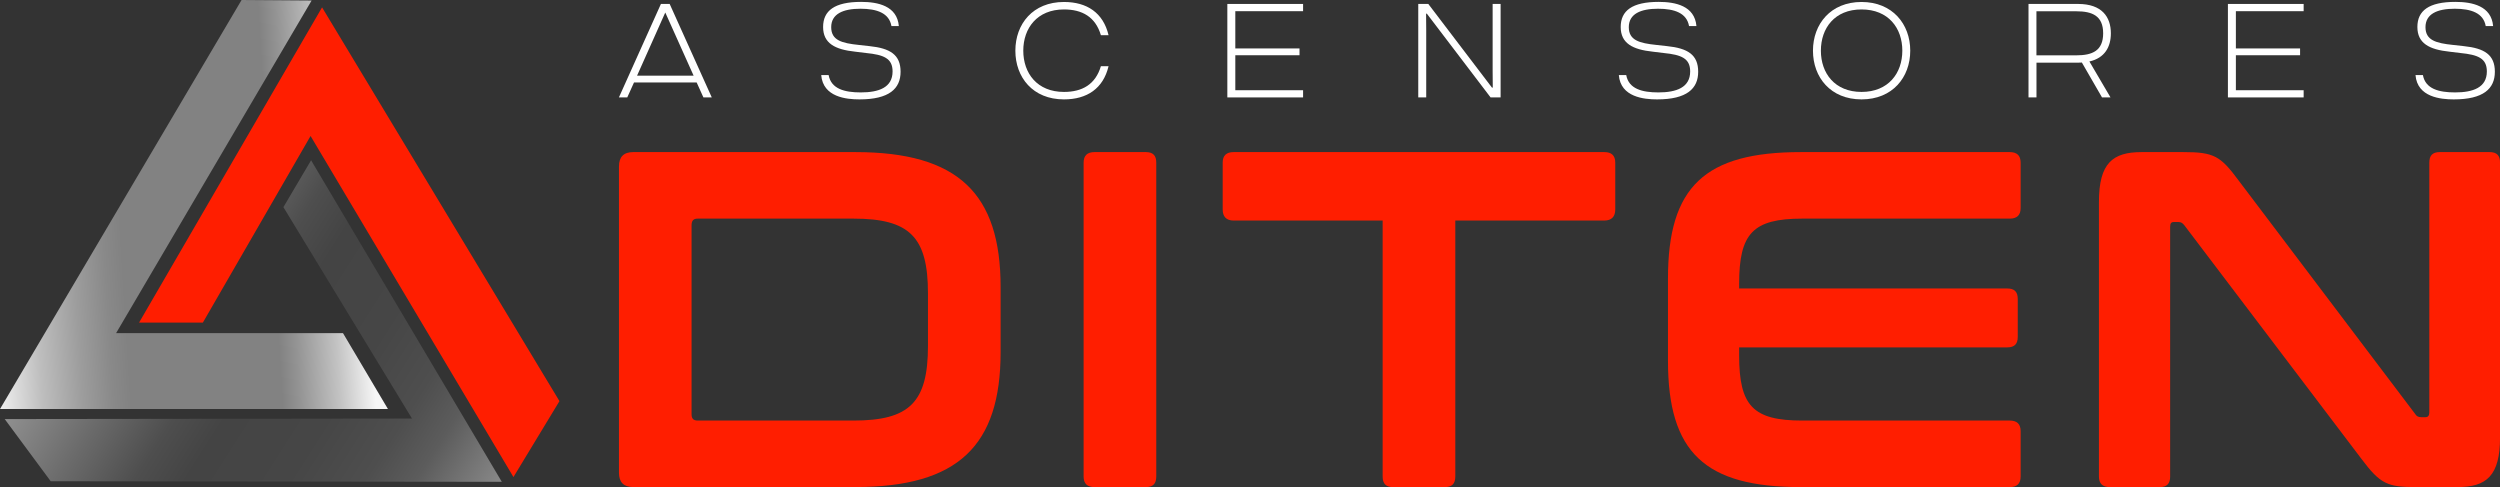
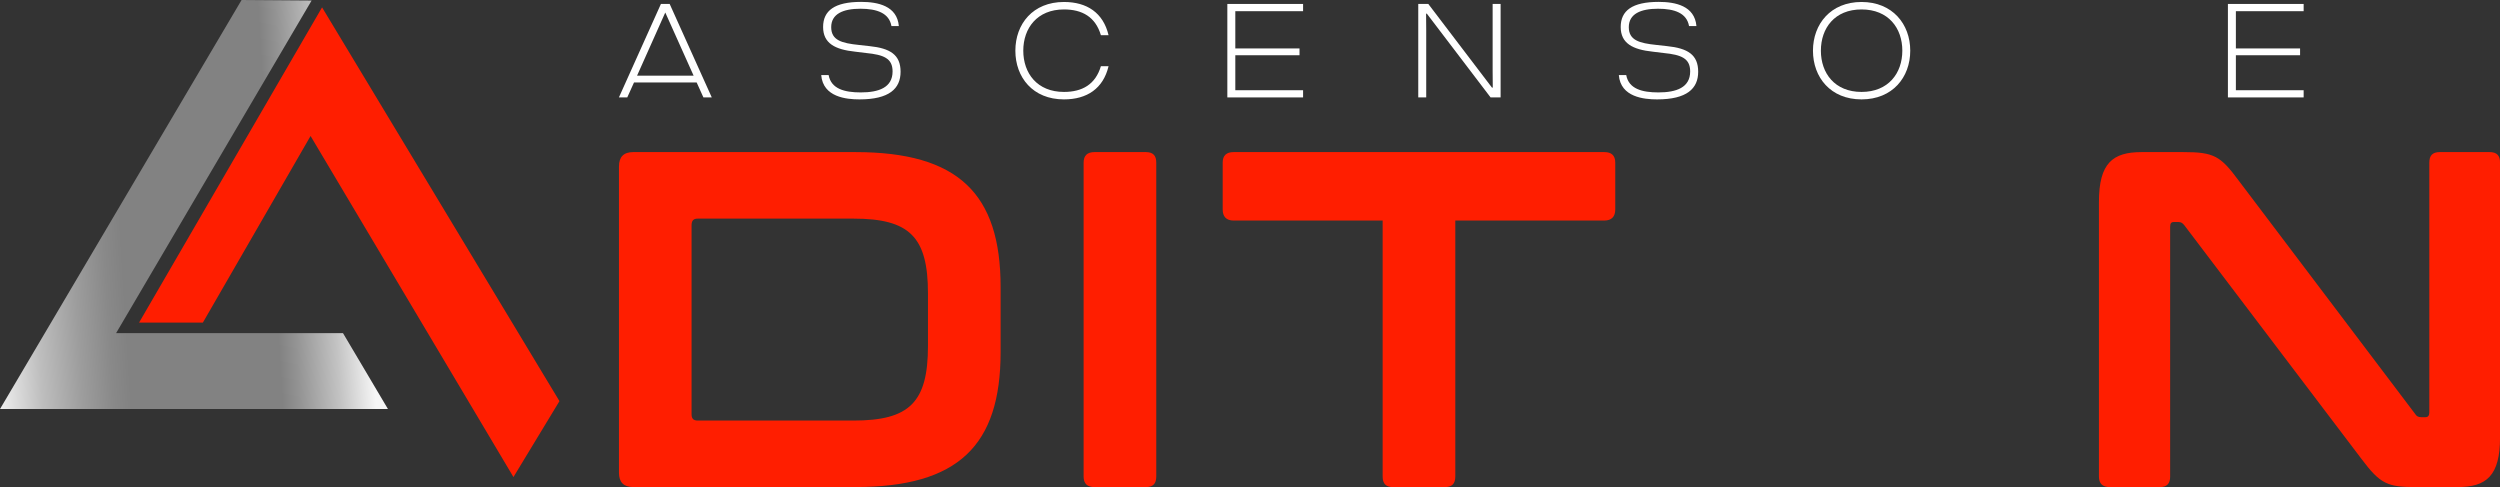
<svg xmlns="http://www.w3.org/2000/svg" width="426" height="83" viewBox="0 0 426 83" fill="none">
  <rect x="0" y="0" width="426" height="83" fill="#333333" stroke="none" />
  <g clip-path="url(#clip0_65_24)">
    <path d="M41.165 0L53.099 0.09L19.781 56.769H58.447L66.108 69.698H0L41.165 0Z" fill="url(#paint0_linear_65_24)" />
    <path d="M23.698 54.967H34.571L52.921 23.173L87.492 81.288L95.332 68.352L54.879 1.256L23.698 54.967Z" fill="#FF1E00" />
-     <path d="M53.01 27.308L85.511 82.103L8.641 82.005L0.801 71.41L70.203 71.32L48.293 35.301L53.01 27.308Z" fill="url(#paint1_linear_65_24)" />
    <path d="M119.86 16.6L118.71 14.05H108.037L106.887 16.6H105.463L112.621 0.673H114.112L121.284 16.593H119.86V16.6ZM108.556 12.891H118.191L113.363 2.131L108.556 12.891Z" fill="white" />
    <path d="M146.435 16.936C144.27 16.936 140.235 16.57 139.938 12.794H141.199C141.629 15.157 143.928 15.748 146.68 15.748C149.729 15.748 152.095 14.925 152.095 12.173C152.095 9.923 150.559 9.332 147.585 9.033L145.738 8.808C142.267 8.442 140.257 7.373 140.257 4.599C140.257 1.825 142.2 0.322 146.732 0.322C149.595 0.322 152.866 1.002 153.163 4.442H151.902C151.516 2.236 149.439 1.488 146.621 1.488C143.639 1.488 141.637 2.378 141.637 4.629C141.637 6.879 143.461 7.358 146.332 7.657L148.156 7.859C151.701 8.225 153.459 9.339 153.459 12.226C153.459 15.112 151.516 16.936 146.465 16.936H146.443H146.435Z" fill="white" />
    <path d="M173.018 8.637C173.018 4.09 176 0.337 181.296 0.337C185.219 0.337 187.993 2.176 188.898 5.997H187.593C186.665 2.879 184.411 1.608 181.296 1.608C176.741 1.608 174.368 4.793 174.368 8.637C174.368 12.48 176.734 15.665 181.296 15.665C184.411 15.665 186.665 14.394 187.593 11.276H188.898C187.993 15.097 185.219 16.936 181.296 16.936C175.992 16.936 173.018 13.183 173.018 8.637Z" fill="white" />
    <path d="M222.045 1.907H210.497V8.255H221.437V9.414H210.497V15.374H222.045V16.6H209.139V0.673H222.045V1.899V1.907Z" fill="white" />
    <path d="M241.671 16.6V0.673H243.384L254.235 14.932H254.369L254.346 12.136V0.673H255.704V16.593H253.99L243.139 2.333H243.006L243.028 5.13V16.593H241.671V16.6Z" fill="white" />
    <path d="M282.346 16.936C280.18 16.936 276.145 16.57 275.849 12.794H277.11C277.54 15.157 279.839 15.748 282.591 15.748C285.639 15.748 288.005 14.925 288.005 12.173C288.005 9.923 286.47 9.332 283.496 9.033L281.649 8.808C278.178 8.442 276.168 7.373 276.168 4.599C276.168 1.825 278.111 0.322 282.643 0.322C285.506 0.322 288.777 1.002 289.073 4.442H287.812C287.427 2.236 285.35 1.488 282.531 1.488C279.55 1.488 277.547 2.378 277.547 4.629C277.547 6.879 279.372 7.358 282.242 7.657L284.067 7.859C287.612 8.225 289.37 9.339 289.37 12.226C289.37 15.112 287.427 16.936 282.376 16.936H282.353H282.346Z" fill="white" />
    <path d="M308.929 8.637C308.929 4.09 311.955 0.337 317.206 0.337C322.457 0.337 325.506 4.09 325.506 8.637C325.506 13.183 322.48 16.936 317.206 16.936C311.933 16.936 308.929 13.183 308.929 8.637ZM324.156 8.637C324.156 4.793 321.79 1.608 317.206 1.608C312.622 1.608 310.279 4.793 310.279 8.637C310.279 12.48 312.645 15.665 317.206 15.665C321.768 15.665 324.156 12.48 324.156 8.637Z" fill="white" />
-     <path d="M356.035 10.476L359.625 16.593H358.178L354.752 10.655C354.551 10.678 354.344 10.678 354.121 10.678H347.016V16.593H345.658V0.673H354.121C358.156 0.673 359.691 2.879 359.691 5.675C359.691 7.993 358.653 9.885 356.035 10.476ZM353.802 9.429C356.554 9.429 358.378 8.636 358.378 5.675C358.378 2.714 356.554 1.922 353.802 1.922H347.008V9.429H353.802Z" fill="white" />
    <path d="M392.541 1.907H380.993V8.255H391.933V9.414H380.993V15.374H392.541V16.6H379.636V0.673H392.541V1.899V1.907Z" fill="white" />
-     <path d="M418.101 16.936C415.935 16.936 411.9 16.57 411.603 12.794H412.864C413.294 15.157 415.594 15.748 418.345 15.748C421.394 15.748 423.76 14.925 423.76 12.173C423.76 9.923 422.225 9.332 419.25 9.033L417.403 8.808C413.932 8.442 411.922 7.373 411.922 4.599C411.922 1.825 413.865 0.322 418.397 0.322C421.26 0.322 424.531 1.002 424.828 4.442H423.567C423.181 2.236 421.105 1.488 418.286 1.488C415.304 1.488 413.302 2.378 413.302 4.629C413.302 6.879 415.126 7.358 417.997 7.657L419.821 7.859C423.367 8.225 425.125 9.339 425.125 12.226C425.125 15.112 423.181 16.936 418.13 16.936H418.108H418.101Z" fill="white" />
    <path d="M145.753 25.917C163.302 25.917 170.504 33.013 170.504 48.91V59.999C170.504 75.904 163.302 82.993 145.753 82.993H107.896C106.279 82.993 105.471 82.177 105.471 80.547V28.362C105.471 26.732 106.279 25.917 107.896 25.917H145.753ZM117.843 70.602C117.843 71.335 118.169 71.664 118.896 71.664H145.427C154.973 71.664 158.125 68.569 158.125 58.945V49.972C158.125 40.349 154.973 37.253 145.427 37.253H118.896C118.169 37.253 117.843 37.582 117.843 38.397V70.61V70.602Z" fill="#FF1E00" />
    <path d="M195.247 25.917C196.464 25.917 197.027 26.485 197.027 27.712V81.206C197.027 82.432 196.464 83 195.247 83H186.51C185.293 83 184.648 82.432 184.648 81.206V27.712C184.648 26.485 185.293 25.917 186.51 25.917H195.247Z" fill="#FF1E00" />
    <path d="M273.379 25.917C274.595 25.917 275.24 26.485 275.24 27.712V35.705C275.24 36.931 274.595 37.582 273.379 37.582H247.983V81.206C247.983 82.432 247.419 83 246.202 83H237.384C236.167 83 235.603 82.432 235.603 81.206V37.582H210.207C208.991 37.582 208.346 36.931 208.346 35.705V27.712C208.346 26.485 208.991 25.917 210.207 25.917H273.379Z" fill="#FF1E00" />
-     <path d="M342.454 25.917C343.671 25.917 344.316 26.485 344.316 27.712V35.458C344.316 36.685 343.671 37.253 342.454 37.253H307.104C298.693 37.253 296.35 39.78 296.35 48.342V49.157H342.046C343.263 49.157 343.826 49.725 343.826 50.952V57.397C343.826 58.623 343.263 59.192 342.046 59.192H296.35V60.575C296.35 69.137 298.693 71.664 307.104 71.664H342.454C343.671 71.664 344.316 72.233 344.316 73.459V81.206C344.316 82.432 343.671 83 342.454 83H306.867C290.527 83 284.223 77.13 284.223 61.472V47.445C284.223 31.787 290.535 25.917 306.867 25.917H342.454Z" fill="#FF1E00" />
    <path d="M372.055 25.917C377.233 25.917 378.367 26.567 381.438 30.725L411.529 70.52C411.774 70.931 412.093 71.088 412.582 71.088H413.309C413.717 71.088 413.955 70.842 413.955 70.273V27.712C413.955 26.485 414.518 25.917 415.735 25.917H424.227C425.444 25.917 426.007 26.485 426.007 27.712V74.521C426.007 81.123 423.664 83 418.731 83H411.774C406.842 83 405.625 82.514 402.391 78.192L372.219 38.397C371.892 37.993 371.655 37.829 371.165 37.829H370.439C369.956 37.829 369.793 38.075 369.793 38.644V81.206C369.793 82.432 369.23 83 368.013 83H359.521C358.304 83 357.659 82.432 357.659 81.206V34.397C357.659 27.794 360.003 25.917 364.935 25.917H372.055Z" fill="#FF1E00" />
  </g>
  <defs>
    <linearGradient id="paint0_linear_65_24" x1="-12.023" y1="38.988" x2="63.45" y2="34.308" gradientUnits="userSpaceOnUse">
      <stop offset="0.1" stop-color="white" />
      <stop offset="0.14" stop-color="#ECECEC" />
      <stop offset="0.23" stop-color="#BEBEBE" />
      <stop offset="0.32" stop-color="#9D9D9D" />
      <stop offset="0.39" stop-color="#898989" />
      <stop offset="0.43" stop-color="#828282" />
      <stop offset="0.73" stop-color="#828282" />
      <stop offset="0.77" stop-color="#828282" />
      <stop offset="0.81" stop-color="#949494" />
      <stop offset="0.9" stop-color="#C3C3C3" />
      <stop offset="0.98" stop-color="#F6F6F6" />
    </linearGradient>
    <linearGradient id="paint1_linear_65_24" x1="139.293" y1="124.874" x2="-15.681" y2="26.163" gradientUnits="userSpaceOnUse">
      <stop offset="0.28" stop-color="#FBFBFB" />
      <stop offset="0.31" stop-color="#D0D0D0" />
      <stop offset="0.34" stop-color="#AAAAAA" />
      <stop offset="0.37" stop-color="#8A8A8A" />
      <stop offset="0.41" stop-color="#707070" />
      <stop offset="0.44" stop-color="#5C5C5C" />
      <stop offset="0.48" stop-color="#4E4E4E" />
      <stop offset="0.54" stop-color="#464646" />
      <stop offset="0.62" stop-color="#444444" />
      <stop offset="0.66" stop-color="#4E4E4E" />
      <stop offset="0.72" stop-color="#6B6B6B" />
      <stop offset="0.81" stop-color="#999999" />
      <stop offset="0.9" stop-color="#D9D9D9" />
      <stop offset="0.96" stop-color="white" />
    </linearGradient>
    <clipPath id="clip0_65_24">
      <rect width="426" height="83" fill="white" />
    </clipPath>
  </defs>
</svg>